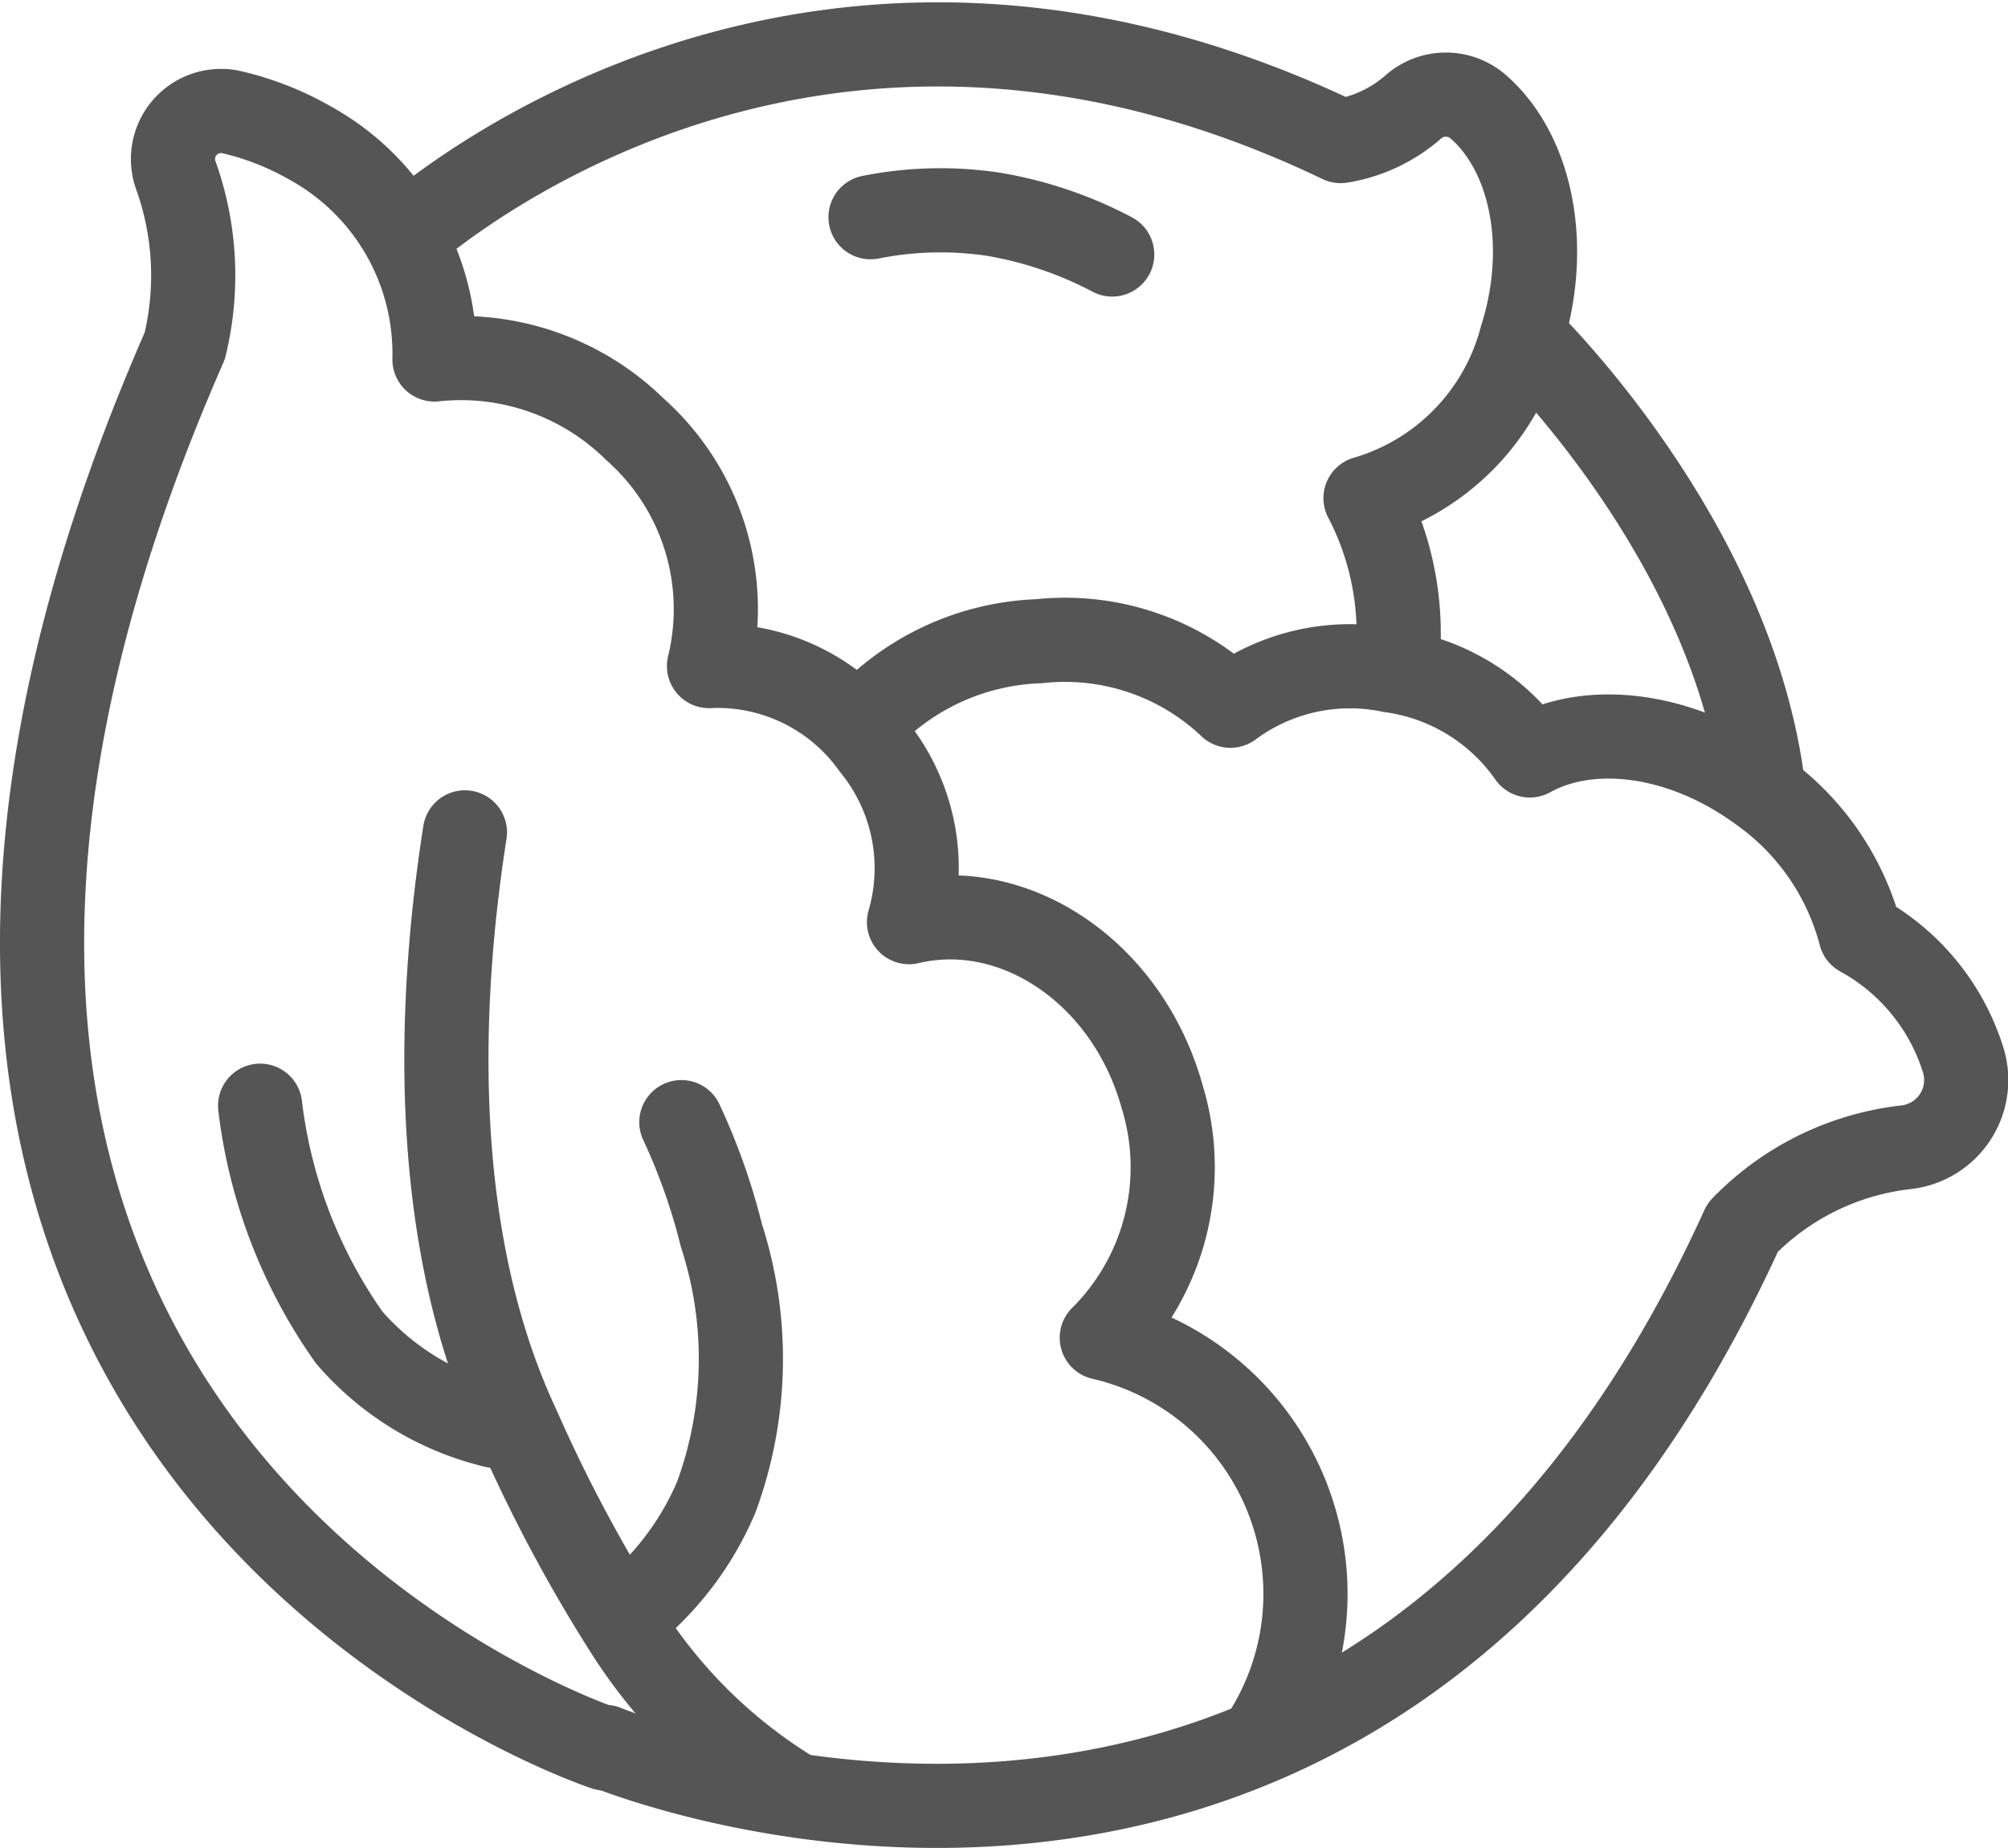
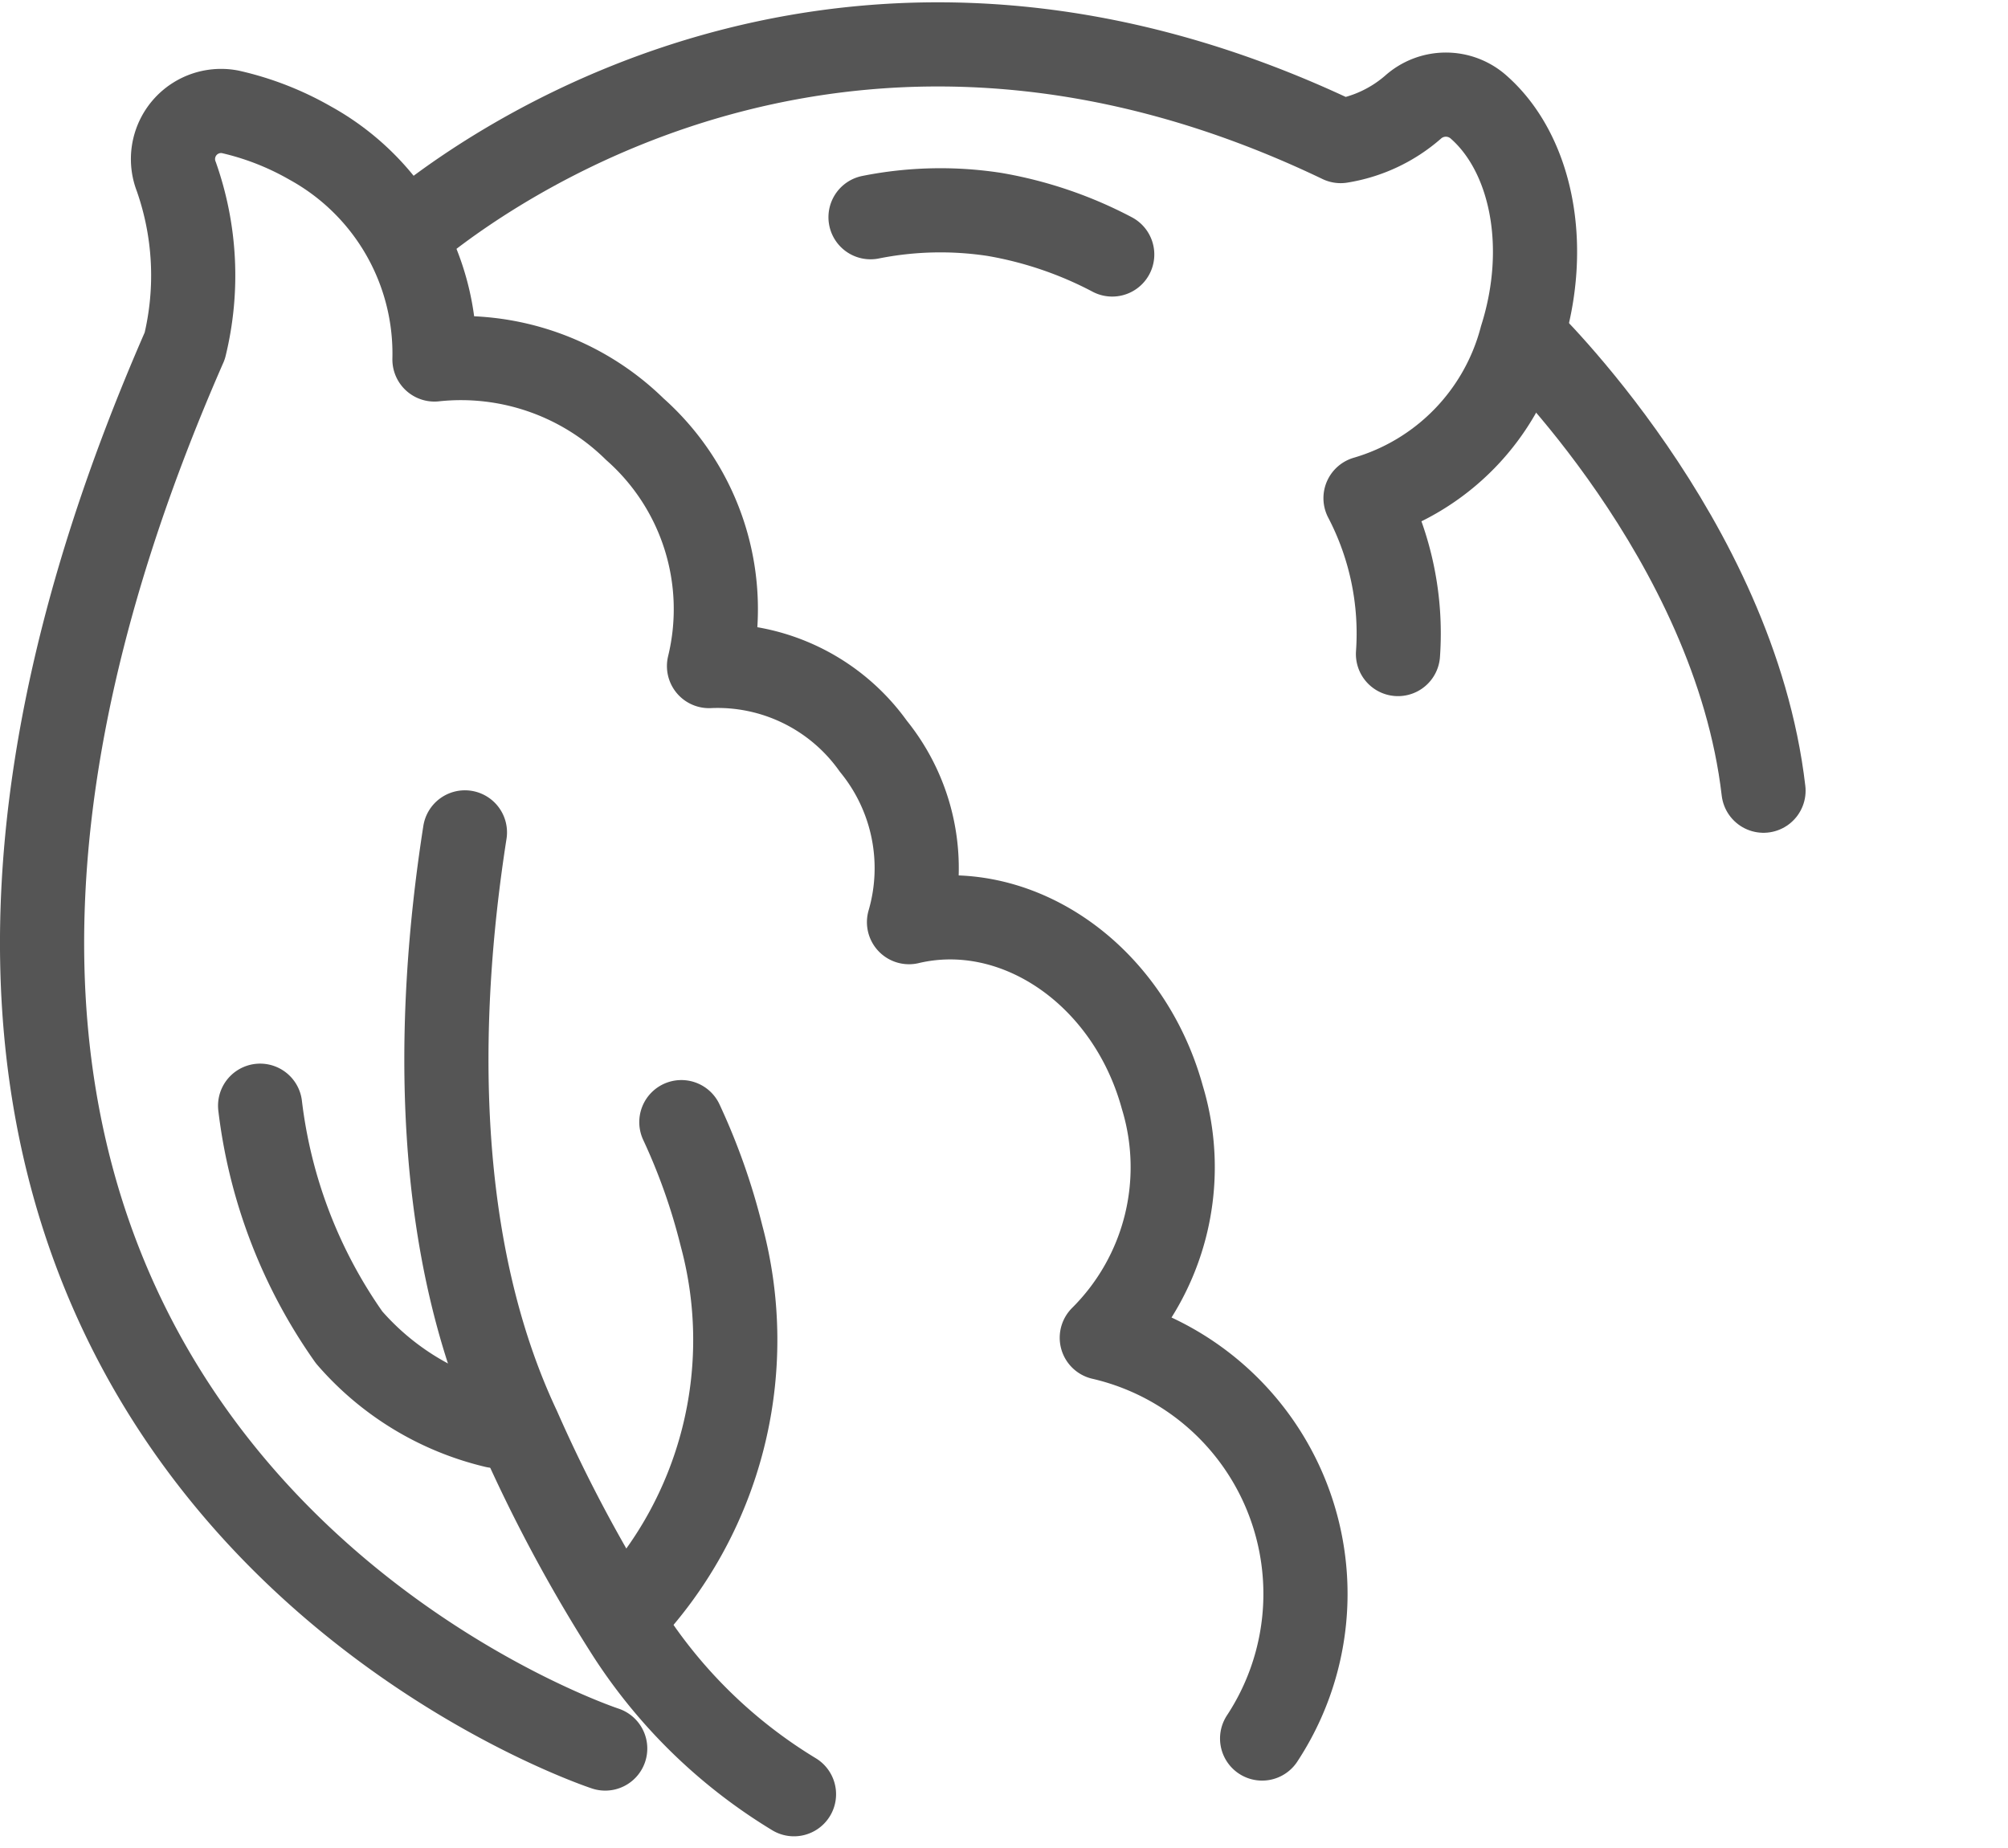
<svg xmlns="http://www.w3.org/2000/svg" viewBox="0 0 50.1 46.11">
  <defs>
    <style>.cls-1{fill:none;stroke:#555;stroke-linecap:round;stroke-linejoin:round;stroke-width:2.1px;}</style>
  </defs>
  <g id="圖層_2" data-name="圖層 2">
    <g id="栝鍣_3" data-name="栝鍣 3">
      <path class="cls-1" d="M31.49,43.38a6.56,6.56,0,0,0-4-10,6,6,0,0,0,1.51-6c-.85-3.09-3.66-5-6.32-4.37a4.82,4.82,0,0,0-.89-4.39,4.77,4.77,0,0,0-4.1-2,6,6,0,0,0-1.85-5.91,6.19,6.19,0,0,0-5-1.74A6,6,0,0,0,7.74,3.57a7.22,7.22,0,0,0-2-.78A1.2,1.2,0,0,0,4.4,4.41a7.42,7.42,0,0,1,.21,4.22c-12.09,27.59,10.49,35,10.49,35" />
      <path class="cls-1" d="M34.88,16.32a7.29,7.29,0,0,0-.81-3.89,5.66,5.66,0,0,0,3.89-4c.73-2.31.24-4.61-1.07-5.76a1.23,1.23,0,0,0-1.63,0,3.62,3.62,0,0,1-1.81.85c-11.91-5.71-20.72.27-23,2.09" />
      <path class="cls-1" d="M19.81,44.77a12.82,12.82,0,0,1-4.12-4,37.7,37.7,0,0,1-2.75-5.13c-2.11-4.48-2.09-10.07-1.34-14.87" />
-       <path class="cls-1" d="M15.56,40.36a7.53,7.53,0,0,0,2.31-3A10,10,0,0,0,18,30.83,15.53,15.53,0,0,0,17,28" />
+       <path class="cls-1" d="M15.56,40.36A10,10,0,0,0,18,30.83,15.53,15.53,0,0,0,17,28" />
      <path class="cls-1" d="M12.35,35.58a6.93,6.93,0,0,1-3.64-2.21,12.6,12.6,0,0,1-2.22-5.78" />
-       <path class="cls-1" d="M15.1,43.59S34,51.5,43.48,30.63a6.71,6.71,0,0,1,4.05-2A1.69,1.69,0,0,0,49,26.51a5.4,5.4,0,0,0-2.58-3.19,6.39,6.39,0,0,0-2.48-3.59C42,18.3,39.7,18,38.17,18.85a5.07,5.07,0,0,0-3.47-2.12,5,5,0,0,0-4,.88A6,6,0,0,0,25.92,16a6.25,6.25,0,0,0-4.19,1.82" />
      <path class="cls-1" d="M38,8.39s5.27,5.06,6,11.34" />
      <path class="cls-1" d="M21.72,5.42a8.9,8.9,0,0,1,3.09-.07,9.87,9.87,0,0,1,2.94,1" />
    </g>
  </g>
</svg>